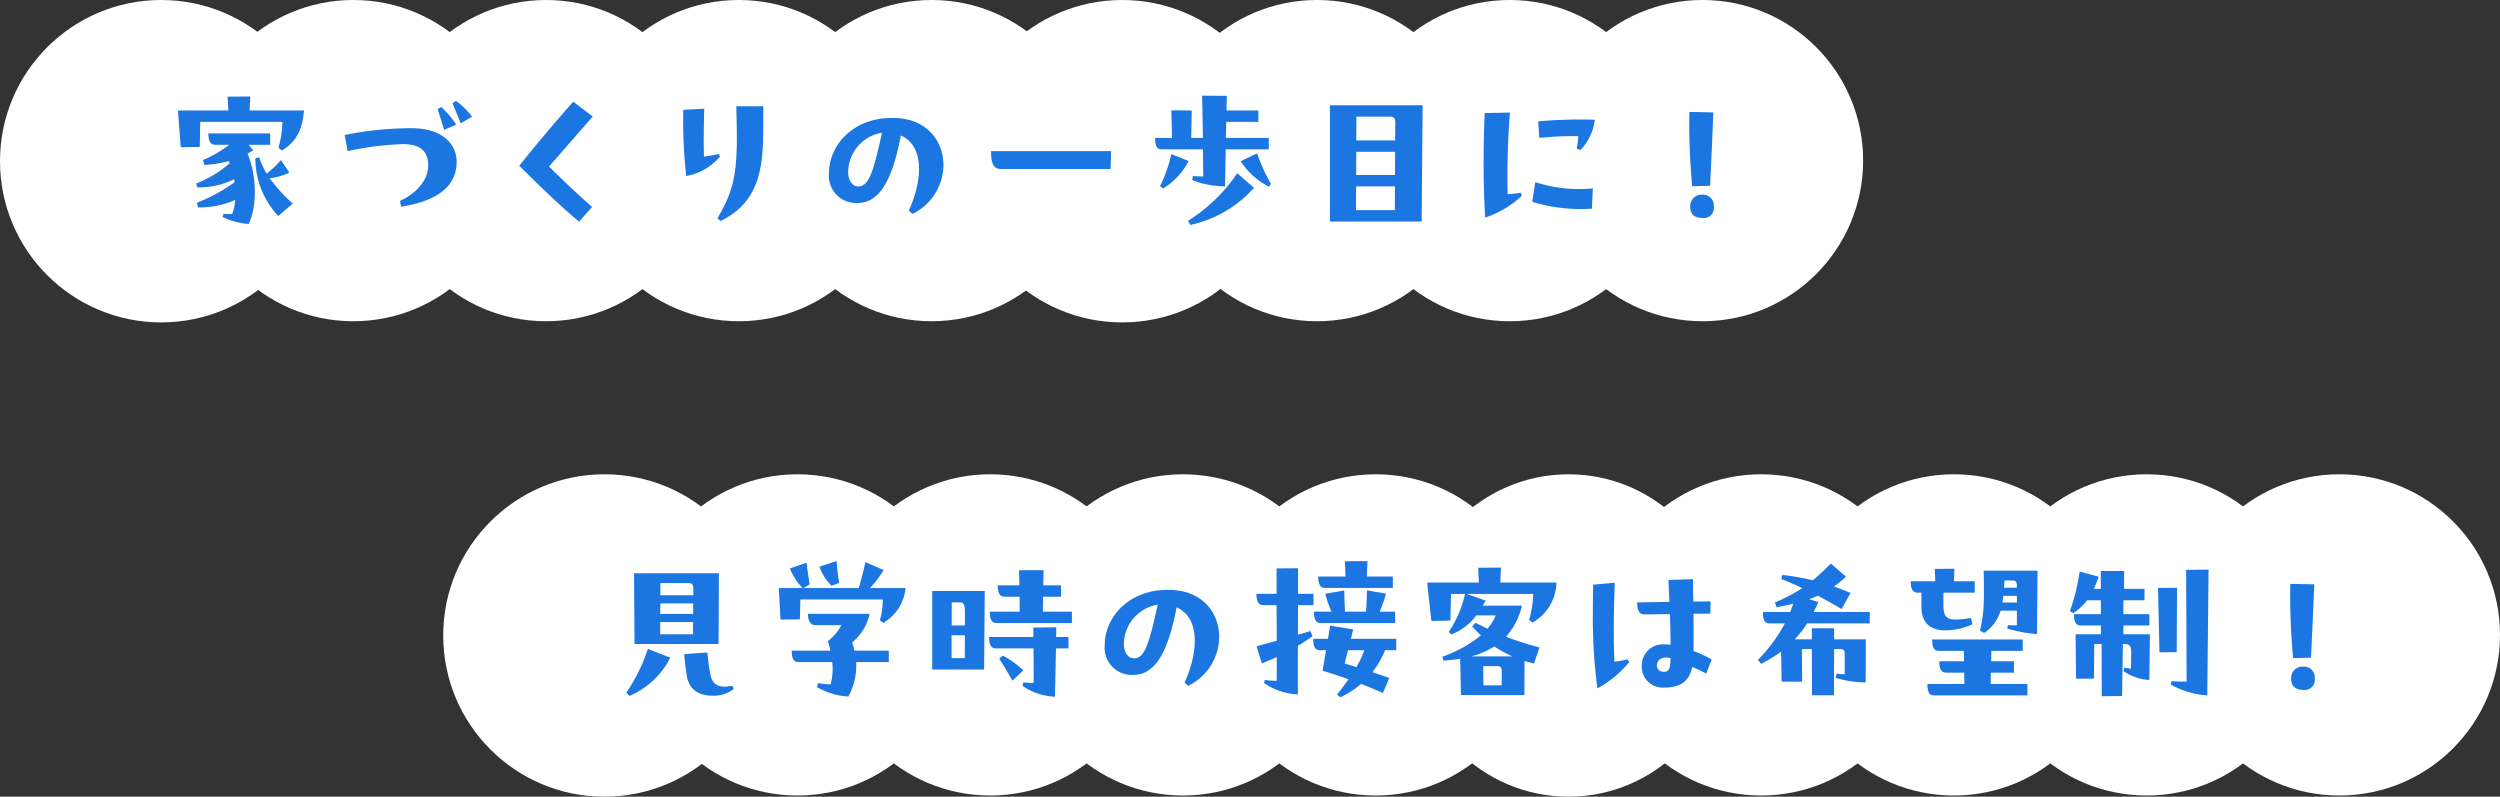
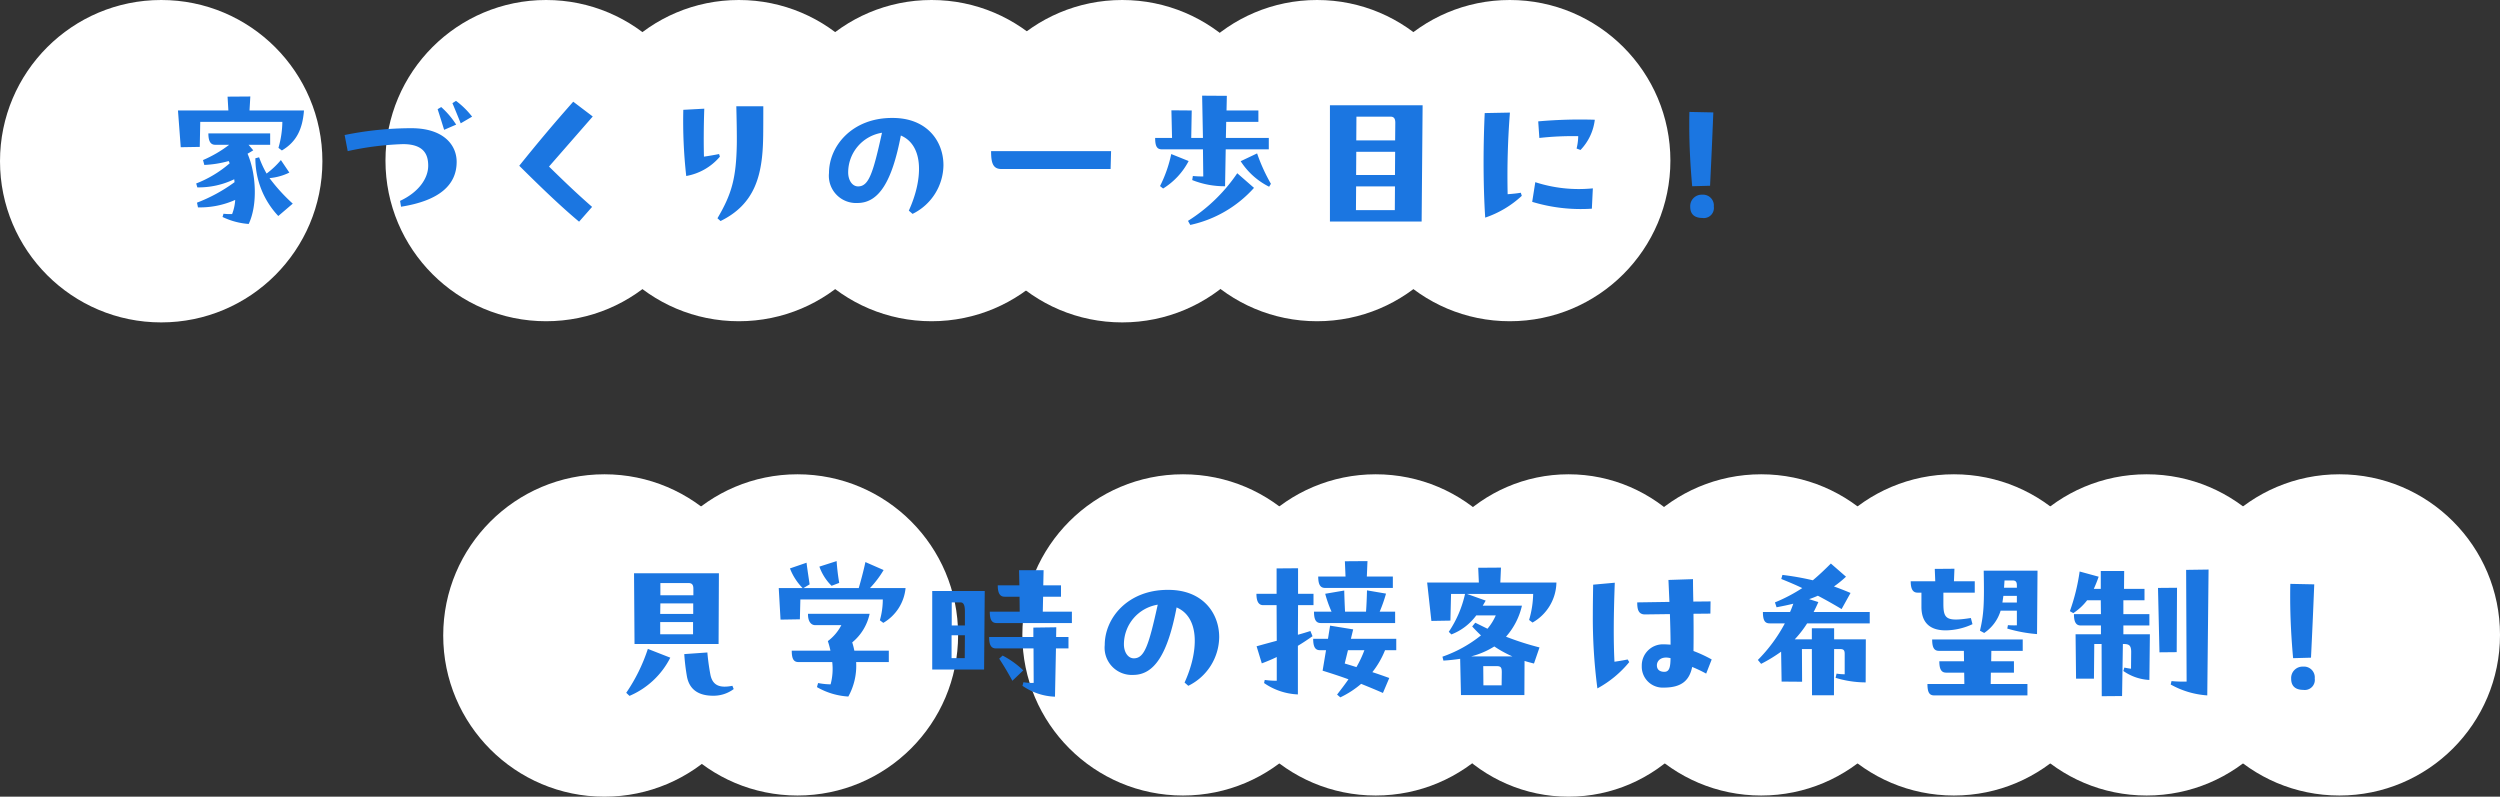
<svg xmlns="http://www.w3.org/2000/svg" width="307.519" height="97.999" viewBox="0 0 307.519 97.999">
  <rect x="0" y="0" width="307.519" height="97.999" fill="#333333" stroke="none" />
  <g id="kv_info01-2-sp" transform="translate(-20 -417.171)">
    <g id="グループ_398" data-name="グループ 398" transform="translate(20 417.171)">
      <g id="グループ_395" data-name="グループ 395" transform="translate(0)">
        <circle id="楕円形_120" data-name="楕円形 120" cx="19.829" cy="19.829" r="19.829" fill="#fff" />
-         <circle id="楕円形_120-2" data-name="楕円形 120" cx="19.757" cy="19.757" r="19.757" transform="translate(23.708)" fill="#fff" />
        <circle id="楕円形_120-3" data-name="楕円形 120" cx="19.757" cy="19.757" r="19.757" transform="translate(47.416)" fill="#fff" />
        <circle id="楕円形_120-4" data-name="楕円形 120" cx="19.757" cy="19.757" r="19.757" transform="translate(71.124)" fill="#fff" />
        <circle id="楕円形_120-5" data-name="楕円形 120" cx="19.757" cy="19.757" r="19.757" transform="translate(94.832)" fill="#fff" />
        <circle id="楕円形_120-6" data-name="楕円形 120" cx="19.829" cy="19.829" r="19.829" transform="translate(118.211)" fill="#fff" />
        <circle id="楕円形_120-7" data-name="楕円形 120" cx="19.757" cy="19.757" r="19.757" transform="translate(142.249)" fill="#fff" />
        <circle id="楕円形_120-8" data-name="楕円形 120" cx="19.757" cy="19.757" r="19.757" transform="translate(165.957)" fill="#fff" />
-         <circle id="楕円形_120-9" data-name="楕円形 120" cx="19.757" cy="19.757" r="19.757" transform="translate(189.665)" fill="#fff" />
      </g>
      <path id="パス_7999" data-name="パス 7999" d="M15.44-12.34a12.079,12.079,0,0,1-.48,3.2l.42.32c1.8-1.06,2.54-2.62,2.72-4.92H11.4l.1-1.72-2.8.02.1,1.7H2.6l.34,4.52,2.34-.04.06-3.08Zm-1.5,2.82v-1.4H6.34c0,.98.28,1.4.84,1.4H8.9A15.029,15.029,0,0,1,5.68-7.64l.16.6a13.243,13.243,0,0,0,3-.48l.12.28A14.089,14.089,0,0,1,4.84-4.76l.14.48a10.017,10.017,0,0,0,4.54-1l.04.36A19.684,19.684,0,0,1,4.94-2.4l.12.58a10.621,10.621,0,0,0,4.58-.92A5.755,5.755,0,0,1,9.26-1,6.5,6.5,0,0,1,8.2-1.04l-.12.4A8.9,8.9,0,0,0,11.3.22c1.12-2.36.92-6.18-.14-8.64.24-.14.48-.28.7-.42l-.58-.68Zm-.08,4.1A6.913,6.913,0,0,0,16.3-6.1L15.26-7.64A10.319,10.319,0,0,1,13.5-5.98a12.449,12.449,0,0,1-.92-2l-.46.12a10.348,10.348,0,0,0,2.82,7.1l1.78-1.52A21.742,21.742,0,0,1,13.86-5.42Zm24.92-7.56a10.139,10.139,0,0,0-1.98-1.94l-.44.28c.28.66.68,1.64,1.02,2.48ZM36.82-12a10.256,10.256,0,0,0-1.84-2.16l-.44.26c.28.86.54,1.7.8,2.54ZM23.48-8.74a36.956,36.956,0,0,1,6.8-.86c2.68,0,3.1,1.4,3.1,2.66,0,1.56-1.18,3.26-3.46,4.32l.12.72c4.66-.74,6.84-2.64,6.84-5.52,0-2.1-1.64-4.14-5.58-4.14a41.356,41.356,0,0,0-8.2.84Zm27.74-6.08c-2.6,2.94-4.4,5.1-6.64,7.88C47.2-4.34,49.62-2,51.94-.06l1.6-1.82c-2.06-1.8-3.58-3.28-5.3-4.96L53.62-13Zm20.06.56c.04,1.58.08,3.54.06,4.72-.08,4.12-.62,6.08-2.38,9.06l.38.34c4.2-2.06,5.16-5.56,5.24-10.22.02-.68.02-3.12.02-3.9ZM69.16-8.38c-.62.12-1.18.22-1.86.32-.04-1.44-.04-3.62.04-5.9l-2.58.14a60.643,60.643,0,0,0,.36,8.14,7.016,7.016,0,0,0,4.14-2.38Zm21.26-4.44c-4.88,0-7.74,3.44-7.74,6.78a3.345,3.345,0,0,0,3.5,3.68c2.64,0,4.26-2.64,5.34-8.3,2.9,1.24,2.7,5.48.98,9.24l.46.4A6.763,6.763,0,0,0,96.76-7c0-3-2.06-5.82-6.24-5.82ZM86.26-4.4c-.72,0-1.22-.76-1.22-1.72A4.946,4.946,0,0,1,89.2-11C88.1-6.02,87.58-4.4,86.26-4.4Zm31.12-4.34H102.62c0,1.4.2,2.2,1.26,2.2h13.44Zm11.34,3.12c-.36,0-.9-.02-1.28-.06l-.08.5a10.664,10.664,0,0,0,4.04.76l.08-4.54h5.3v-1.4H131.5l.04-1.98h3.96v-1.4h-3.92l.04-1.8-3.04-.02.1,5.2h-1.44l.06-3.38-2.5-.02.08,3.4H122.8c0,1.12.28,1.4.84,1.4h5.04Zm4.6-1.88a8.871,8.871,0,0,0,3.5,3.14l.22-.36a21.64,21.64,0,0,1-1.7-3.74Zm-8.54-.88a16.034,16.034,0,0,1-1.38,3.94l.38.3a8.689,8.689,0,0,0,3.14-3.38ZM127.12.34a14.69,14.69,0,0,0,7.84-4.56l-2.06-1.8a20.449,20.449,0,0,1-6.06,5.86ZM144.3-14.38V-.08h11.28l.12-14.3Zm7.46,1.4c.48,0,.58.34.58.76l-.02,2.16h-4.78l.02-2.92Zm.54,7.18h-4.78l.02-2.86h4.78Zm0,1.4-.02,2.92H147.5l.02-2.92Zm13.86.96a100.339,100.339,0,0,1,.28-10.04l-3.1.06c-.08,1.68-.14,3.82-.14,6.06,0,2.26.06,4.64.2,6.8a12.478,12.478,0,0,0,4.5-2.68l-.12-.38C167.32-3.54,166.74-3.48,166.16-3.44Zm8.68-7.14a6.607,6.607,0,0,1-.2,1.52l.48.18a6.436,6.436,0,0,0,1.76-3.72,58.539,58.539,0,0,0-6.96.2l.14,2.04A37.545,37.545,0,0,1,174.84-10.58ZM169.18-2.5a20.581,20.581,0,0,0,7.34.84l.12-2.5a17.381,17.381,0,0,1-7.08-.76Zm21.88-1.98c.18-3.74.24-5.06.4-9.02l-2.94-.06c-.02.54-.02,1.1-.02,1.68,0,2.44.14,5.04.36,7.46ZM190.1-.52a1.238,1.238,0,0,0,1.42-1.4,1.331,1.331,0,0,0-1.44-1.46,1.406,1.406,0,0,0-1.46,1.5C188.62-.96,189.18-.52,190.1-.52Z" transform="translate(19.292 27.329)" fill="#1b76e1" />
    </g>
    <g id="グループ_397" data-name="グループ 397" transform="translate(74.519 475.512)">
      <g id="グループ_396" data-name="グループ 396" transform="translate(0)">
        <circle id="楕円形_120-10" data-name="楕円形 120" cx="19.829" cy="19.829" r="19.829" fill="#fff" />
        <circle id="楕円形_120-11" data-name="楕円形 120" cx="19.757" cy="19.757" r="19.757" transform="translate(23.822)" fill="#fff" />
-         <circle id="楕円形_120-12" data-name="楕円形 120" cx="19.757" cy="19.757" r="19.757" transform="translate(47.53)" fill="#fff" />
        <circle id="楕円形_120-13" data-name="楕円形 120" cx="19.757" cy="19.757" r="19.757" transform="translate(71.238)" fill="#fff" />
        <circle id="楕円形_120-14" data-name="楕円形 120" cx="19.757" cy="19.757" r="19.757" transform="translate(94.946)" fill="#fff" />
        <ellipse id="楕円形_120-15" data-name="楕円形 120" cx="19.448" cy="19.829" rx="19.448" ry="19.829" transform="translate(118.974)" fill="#fff" />
        <circle id="楕円形_120-16" data-name="楕円形 120" cx="19.757" cy="19.757" r="19.757" transform="translate(142.362)" fill="#fff" />
        <circle id="楕円形_120-17" data-name="楕円形 120" cx="19.757" cy="19.757" r="19.757" transform="translate(166.07)" fill="#fff" />
        <circle id="楕円形_120-18" data-name="楕円形 120" cx="19.757" cy="19.757" r="19.757" transform="translate(189.779)" fill="#fff" />
        <circle id="楕円形_120-19" data-name="楕円形 120" cx="19.757" cy="19.757" r="19.757" transform="translate(213.487)" fill="#fff" />
      </g>
-       <path id="パス_8000" data-name="パス 8000" d="M15.18-6.16l.04-8.7H4.78l.06,8.7Zm-3.72-7.5c.48,0,.62.24.62.72v.78H8.02v-1.5Zm.6,3.8H8l.02-1.3h4.04Zm-.02,1v1.5H8v-1.5ZM4.22.22a10.019,10.019,0,0,0,5.02-4.7L6.48-5.56A21.222,21.222,0,0,1,3.82-.16ZM16.88-1.02c-1.54.3-2.42-.02-2.7-1.34a27.132,27.132,0,0,1-.38-2.76l-2.84.2A24.8,24.8,0,0,0,11.3-2.1C11.6-.64,12.6.16,14.38.2h.1a4.124,4.124,0,0,0,2.56-.82ZM30.02-13.68a26.064,26.064,0,0,1-.32-2.68l-2.12.68a6.232,6.232,0,0,0,1.5,2.36Zm3.78.64a12.133,12.133,0,0,0,1.68-2.22l-2.24-.98c-.24,1.14-.58,2.38-.82,3.2h-6.8l.76-.46c-.28-1.86-.32-2.18-.38-2.66l-2.04.7a7.031,7.031,0,0,0,1.56,2.42H22.58l.22,3.88,2.38-.04.06-2.44H35.38a9.421,9.421,0,0,1-.36,2.56l.42.32a5.556,5.556,0,0,0,2.74-4.28ZM31.62-6.36a6.247,6.247,0,0,0,2.14-3.52H26.18c-.02.9.34,1.4.9,1.4h3.2a5.667,5.667,0,0,1-1.66,1.96,11.374,11.374,0,0,1,.32,1.18H24.18c0,1.08.28,1.4.84,1.4h4.14a7.325,7.325,0,0,1-.2,2.74,8.575,8.575,0,0,1-1.54-.16l-.14.5A8.729,8.729,0,0,0,31.14.3a7.8,7.8,0,0,0,.96-4.24h4.02v-1.4H31.88A9.536,9.536,0,0,0,31.62-6.36ZM57.3-11.98v-1.4H55.12l.04-1.86H52.14l.04,1.86H49.52c0,.98.28,1.4.84,1.4H52.2l.02,1.84H48.54c0,1.04.28,1.4.84,1.4h9.26v-1.4H55.06l.04-1.84ZM41.46-3.02h6.38l.08-9.66H41.46Zm3.48-8.26c.36,0,.54.32.54,1.1v1.74H43.86v-2.84ZM53.9-7.02H48.46c0,1.04.28,1.4.84,1.4h4.62l.02,4.24a5.955,5.955,0,0,1-1.26-.08l-.12.44a7.456,7.456,0,0,0,4,1.34l.12-5.94h1.54v-1.4H56.7l.02-1.2-2.82.04Zm-8.42-.22-.02,2.82H43.84V-7.24ZM49.7-4.36c.7,1.08,1.08,1.74,1.62,2.72l1.34-1.28a11.075,11.075,0,0,0-2.54-1.82Zm20.72-8.46c-4.88,0-7.74,3.44-7.74,6.78a3.345,3.345,0,0,0,3.5,3.68c2.64,0,4.26-2.64,5.34-8.3,2.9,1.24,2.7,5.48.98,9.24l.46.4A6.763,6.763,0,0,0,76.76-7c0-3-2.06-5.82-6.24-5.82ZM66.26-4.4c-.72,0-1.22-.76-1.22-1.72A4.946,4.946,0,0,1,69.2-11C68.1-6.02,67.58-4.4,66.26-4.4ZM98.12-14.46h-3.2l.08-1.9-2.78.02.08,1.88H88.94c0,1.02.28,1.4.84,1.4h8.34ZM87.98-7.76c-.5.16-1.02.32-1.54.46l.02-3.64h1.9v-1.4h-1.9v-3.14l-2.64.02v3.12H81.34c0,.96.28,1.4.84,1.4h1.64l.02,4.38c-.82.22-1.64.44-2.48.68L82-3.78c.64-.24,1.26-.5,1.84-.78v2.92a10.951,10.951,0,0,1-1.48-.1l-.08.38A7.839,7.839,0,0,0,86.44.04V-5.94c.6-.36,1.2-.76,1.8-1.18ZM98.4-10.14H96.5a18.109,18.109,0,0,0,.78-2.22l-2.34-.4c-.02.88-.06,1.86-.12,2.62H92.24c-.04-.76-.08-1.74-.1-2.6l-2.34.4a14.244,14.244,0,0,0,.78,2.2H88.42c0,1.04.28,1.4.84,1.4H98.4ZM92.96-6.8l.28-1.16L90.4-8.42,90.14-6.8H88.32c0,1.04.28,1.4.84,1.4h.74l-.42,2.52c1.16.36,2.2.7,3.18,1.06-.4.58-.86,1.18-1.4,1.88l.4.34a11.534,11.534,0,0,0,2.56-1.66c.84.34,1.72.7,2.68,1.12l.78-1.84c-.72-.26-1.4-.5-2.08-.72a10.864,10.864,0,0,0,1.56-2.7h1.38V-6.8Zm.68,3.48c-.44-.14-.96-.3-1.44-.44l.4-1.64h2.02A13.264,13.264,0,0,1,93.64-3.32ZM115.3-8.8a5.779,5.779,0,0,0,2.94-4.92h-6.9l.08-1.84-2.8.02.08,1.82h-6.36L102.86-9l2.34-.04.08-3.28H107a13.648,13.648,0,0,1-2,4.66l.32.32a6.862,6.862,0,0,0,3.06-2.34h2.4a6.625,6.625,0,0,1-1.02,1.64l-1.5-.74-.38.46c.36.4.72.76,1.08,1.1a16.029,16.029,0,0,1-4.74,2.62l.12.48c.7-.04,1.4-.12,2.06-.22l.1,4.46h7.8l.02-4.2c.38.12.76.22,1.16.32l.68-1.98a35.465,35.465,0,0,1-4.12-1.32A8.647,8.647,0,0,0,114-10.88h-4.82c.12-.2.24-.4.36-.62l-2.3-.82h8.14a12.057,12.057,0,0,1-.5,3.2Zm-7.54,4.16a10.076,10.076,0,0,0,2.84-1.22,14.138,14.138,0,0,0,2.22,1.22Zm3.12,1.2c.54,0,.64.18.64.76l-.02,1.6h-2.24l-.02-2.36Zm26.46-.82A16.366,16.366,0,0,0,135.1-5.3c.02-1.4.02-2.98,0-4.58l2.08-.02.02-1.5-2.12.02c-.02-.94-.04-1.88-.04-2.76l-3.02.1.12,2.7-3.96.06c0,.78.1,1.5.98,1.48l3.04-.04c.04,1.26.08,2.56.08,3.76-.28-.02-.56-.04-.8-.04a2.6,2.6,0,0,0-2.74,2.66A2.574,2.574,0,0,0,131.46-.8c2.2,0,3.14-.9,3.48-2.54a16.564,16.564,0,0,1,1.72.82Zm-11.96.28c-.12-2.44-.12-5.36.04-9.72l-2.66.24c-.02,1.24-.04,2.5-.04,3.62a66.825,66.825,0,0,0,.56,9.14,13.126,13.126,0,0,0,3.92-3.24l-.2-.32C126.42-4.14,125.92-4.06,125.38-3.98Zm6.14,1.24c-.56,0-.92-.26-.92-.8,0-.6.58-1.16,1.68-.88C132.26-3.42,132.18-2.74,131.52-2.74Zm18.36-7.36c.2-.38.4-.8.58-1.22l-1.14-.36a11.079,11.079,0,0,0,1.08-.42c1,.52,1.94,1.06,2.92,1.64l1.1-1.98c-.7-.3-1.38-.56-2.04-.8a12.989,12.989,0,0,0,1.48-1.2L152-16.06c-.78.78-1.5,1.46-2.22,2.06a33.418,33.418,0,0,0-3.74-.66l-.14.5c.94.38,1.8.74,2.58,1.12a20.139,20.139,0,0,1-3.36,1.76l.2.6c.74-.14,1.42-.28,2.06-.44-.12.34-.26.72-.4,1.02h-3.34c0,1.1.28,1.4.84,1.4h1.86a19.043,19.043,0,0,1-3.32,4.5l.4.48a18.741,18.741,0,0,0,2.46-1.5l.06,3.68,2.52.02-.02-4.02h1.22l.02,5.68h2.7l.02-5.68h.72c.42,0,.58.12.58.58v2.52a6.264,6.264,0,0,1-1-.08l-.12.52a12.756,12.756,0,0,0,3.7.56l.02-5.3h-3.9V-8.1h-2.74v1.36h-2.1a13.017,13.017,0,0,0,1.52-1.96h7.7v-1.4Zm19.34.74c-3.06.48-3.38.1-3.38-1.8v-1.32h3.86v-1.4h-2.56l.06-1.54-2.42.02.06,1.52h-3.02c0,.98.28,1.4.84,1.4h.48v1.74c0,2.1,1.2,2.9,2.98,2.9a7.994,7.994,0,0,0,3.3-.76Zm1.58-5.82c.08,4,.02,5.36-.46,7.38l.52.28a5.057,5.057,0,0,0,2.02-2.74h2v1.8a10,10,0,0,1-1.1-.02l-.08.42a17.7,17.7,0,0,0,3.66.68l.06-7.8Zm3.54,1.2c.42,0,.54.2.54.6v.3H173.3l.06-.9Zm-1.12,1.9h1.66v.82H173.1Zm1.3,8.04h-2.8l.02-1.28h3.86v-1.4H164.46c0,1.06.28,1.4.84,1.4h3.06l.02,1.28h-3.04c0,1.02.28,1.4.84,1.4h2.22l.02,1.4h-4.54c0,1.1.28,1.4.84,1.4h11.46v-1.4h-4.52l.02-1.4h2.84Zm21.24,2.5a15.613,15.613,0,0,1-1.86-.06l-.1.42A10.645,10.645,0,0,0,198.3.16l.16-15.48-2.76.04Zm-4.58-8.3h-3.2v-1.7h2.6v-1.4h-2.52l.02-2.2H185.2v2.2h-.86c.2-.44.4-.92.6-1.5l-2.34-.64a24.527,24.527,0,0,1-1.2,4.88l.42.24a6.841,6.841,0,0,0,1.7-1.58h1.68l.02,1.7H181.9c0,1.02.28,1.4.84,1.4h2.48v1.08H182.1l.06,5.46h2.2l.04-4.26h.9l.02,6.42,2.5-.02.1-6.4h.12c.66,0,.9.2.9.98l-.02,2.06c-.3-.04-.42-.06-.82-.14l-.12.42a6.093,6.093,0,0,0,3.2,1.1l.06-5.62h-3.26V-8.44h3.2Zm1.24,4.7,2.12-.02.04-7.92-2.34.02Zm18.64.66c.18-3.74.24-5.06.4-9.02l-2.94-.06c-.02.54-.02,1.1-.02,1.68,0,2.44.14,5.04.36,7.46ZM210.1-.52a1.238,1.238,0,0,0,1.42-1.4,1.331,1.331,0,0,0-1.44-1.46,1.406,1.406,0,0,0-1.46,1.5C208.62-.96,209.18-.52,210.1-.52Z" transform="translate(18.692 27.038)" fill="#1b76e1" />
+       <path id="パス_8000" data-name="パス 8000" d="M15.18-6.16l.04-8.7H4.78l.06,8.7Zm-3.72-7.5c.48,0,.62.24.62.72v.78H8.02v-1.5Zm.6,3.8H8l.02-1.3h4.04Zm-.02,1v1.5H8v-1.5M4.22.22a10.019,10.019,0,0,0,5.02-4.7L6.48-5.56A21.222,21.222,0,0,1,3.82-.16ZM16.88-1.02c-1.54.3-2.42-.02-2.7-1.34a27.132,27.132,0,0,1-.38-2.76l-2.84.2A24.8,24.8,0,0,0,11.3-2.1C11.6-.64,12.6.16,14.38.2h.1a4.124,4.124,0,0,0,2.56-.82ZM30.02-13.68a26.064,26.064,0,0,1-.32-2.68l-2.12.68a6.232,6.232,0,0,0,1.5,2.36Zm3.78.64a12.133,12.133,0,0,0,1.68-2.22l-2.24-.98c-.24,1.14-.58,2.38-.82,3.2h-6.8l.76-.46c-.28-1.86-.32-2.18-.38-2.66l-2.04.7a7.031,7.031,0,0,0,1.56,2.42H22.58l.22,3.88,2.38-.04.06-2.44H35.38a9.421,9.421,0,0,1-.36,2.56l.42.32a5.556,5.556,0,0,0,2.74-4.28ZM31.62-6.36a6.247,6.247,0,0,0,2.14-3.52H26.18c-.02.9.34,1.4.9,1.4h3.2a5.667,5.667,0,0,1-1.66,1.96,11.374,11.374,0,0,1,.32,1.18H24.18c0,1.08.28,1.4.84,1.4h4.14a7.325,7.325,0,0,1-.2,2.74,8.575,8.575,0,0,1-1.54-.16l-.14.5A8.729,8.729,0,0,0,31.14.3a7.8,7.8,0,0,0,.96-4.24h4.02v-1.4H31.88A9.536,9.536,0,0,0,31.62-6.36ZM57.3-11.98v-1.4H55.12l.04-1.86H52.14l.04,1.86H49.52c0,.98.28,1.4.84,1.4H52.2l.02,1.84H48.54c0,1.04.28,1.4.84,1.4h9.26v-1.4H55.06l.04-1.84ZM41.46-3.02h6.38l.08-9.66H41.46Zm3.48-8.26c.36,0,.54.32.54,1.1v1.74H43.86v-2.84ZM53.9-7.02H48.46c0,1.04.28,1.4.84,1.4h4.62l.02,4.24a5.955,5.955,0,0,1-1.26-.08l-.12.44a7.456,7.456,0,0,0,4,1.34l.12-5.94h1.54v-1.4H56.7l.02-1.2-2.82.04Zm-8.42-.22-.02,2.82H43.84V-7.24ZM49.7-4.36c.7,1.08,1.08,1.74,1.62,2.72l1.34-1.28a11.075,11.075,0,0,0-2.54-1.82Zm20.72-8.46c-4.88,0-7.74,3.44-7.74,6.78a3.345,3.345,0,0,0,3.5,3.68c2.64,0,4.26-2.64,5.34-8.3,2.9,1.24,2.7,5.48.98,9.24l.46.4A6.763,6.763,0,0,0,76.76-7c0-3-2.06-5.82-6.24-5.82ZM66.26-4.4c-.72,0-1.22-.76-1.22-1.72A4.946,4.946,0,0,1,69.2-11C68.1-6.02,67.58-4.4,66.26-4.4ZM98.12-14.46h-3.2l.08-1.9-2.78.02.08,1.88H88.94c0,1.02.28,1.4.84,1.4h8.34ZM87.98-7.76c-.5.16-1.02.32-1.54.46l.02-3.64h1.9v-1.4h-1.9v-3.14l-2.64.02v3.12H81.34c0,.96.28,1.4.84,1.4h1.64l.02,4.38c-.82.22-1.64.44-2.48.68L82-3.78c.64-.24,1.26-.5,1.84-.78v2.92a10.951,10.951,0,0,1-1.48-.1l-.08.38A7.839,7.839,0,0,0,86.44.04V-5.94c.6-.36,1.2-.76,1.8-1.18ZM98.4-10.14H96.5a18.109,18.109,0,0,0,.78-2.22l-2.34-.4c-.02.88-.06,1.86-.12,2.62H92.24c-.04-.76-.08-1.74-.1-2.6l-2.34.4a14.244,14.244,0,0,0,.78,2.2H88.42c0,1.04.28,1.4.84,1.4H98.4ZM92.96-6.8l.28-1.16L90.4-8.42,90.14-6.8H88.32c0,1.04.28,1.4.84,1.4h.74l-.42,2.52c1.16.36,2.2.7,3.18,1.06-.4.58-.86,1.18-1.4,1.88l.4.34a11.534,11.534,0,0,0,2.56-1.66c.84.34,1.72.7,2.68,1.12l.78-1.84c-.72-.26-1.4-.5-2.08-.72a10.864,10.864,0,0,0,1.56-2.7h1.38V-6.8Zm.68,3.48c-.44-.14-.96-.3-1.44-.44l.4-1.64h2.02A13.264,13.264,0,0,1,93.64-3.32ZM115.3-8.8a5.779,5.779,0,0,0,2.94-4.92h-6.9l.08-1.84-2.8.02.08,1.82h-6.36L102.86-9l2.34-.04.08-3.28H107a13.648,13.648,0,0,1-2,4.66l.32.32a6.862,6.862,0,0,0,3.06-2.34h2.4a6.625,6.625,0,0,1-1.02,1.64l-1.5-.74-.38.46c.36.4.72.76,1.08,1.1a16.029,16.029,0,0,1-4.74,2.62l.12.48c.7-.04,1.4-.12,2.06-.22l.1,4.46h7.8l.02-4.2c.38.12.76.22,1.16.32l.68-1.98a35.465,35.465,0,0,1-4.12-1.32A8.647,8.647,0,0,0,114-10.88h-4.82c.12-.2.24-.4.36-.62l-2.3-.82h8.14a12.057,12.057,0,0,1-.5,3.2Zm-7.54,4.16a10.076,10.076,0,0,0,2.84-1.22,14.138,14.138,0,0,0,2.22,1.22Zm3.12,1.2c.54,0,.64.18.64.76l-.02,1.6h-2.24l-.02-2.36Zm26.46-.82A16.366,16.366,0,0,0,135.1-5.3c.02-1.4.02-2.98,0-4.58l2.08-.02.02-1.5-2.12.02c-.02-.94-.04-1.88-.04-2.76l-3.02.1.12,2.7-3.96.06c0,.78.1,1.5.98,1.48l3.04-.04c.04,1.26.08,2.56.08,3.76-.28-.02-.56-.04-.8-.04a2.6,2.6,0,0,0-2.74,2.66A2.574,2.574,0,0,0,131.46-.8c2.2,0,3.14-.9,3.48-2.54a16.564,16.564,0,0,1,1.72.82Zm-11.96.28c-.12-2.44-.12-5.36.04-9.72l-2.66.24c-.02,1.24-.04,2.5-.04,3.62a66.825,66.825,0,0,0,.56,9.14,13.126,13.126,0,0,0,3.92-3.24l-.2-.32C126.42-4.14,125.92-4.06,125.38-3.98Zm6.14,1.24c-.56,0-.92-.26-.92-.8,0-.6.58-1.16,1.68-.88C132.26-3.42,132.18-2.74,131.52-2.74Zm18.36-7.36c.2-.38.4-.8.58-1.22l-1.14-.36a11.079,11.079,0,0,0,1.08-.42c1,.52,1.94,1.06,2.92,1.64l1.1-1.98c-.7-.3-1.38-.56-2.04-.8a12.989,12.989,0,0,0,1.48-1.2L152-16.06c-.78.78-1.5,1.46-2.22,2.06a33.418,33.418,0,0,0-3.74-.66l-.14.5c.94.38,1.8.74,2.58,1.12a20.139,20.139,0,0,1-3.36,1.76l.2.6c.74-.14,1.42-.28,2.06-.44-.12.34-.26.72-.4,1.02h-3.34c0,1.1.28,1.4.84,1.4h1.86a19.043,19.043,0,0,1-3.32,4.5l.4.48a18.741,18.741,0,0,0,2.46-1.5l.06,3.68,2.52.02-.02-4.02h1.22l.02,5.68h2.7l.02-5.68h.72c.42,0,.58.12.58.58v2.52a6.264,6.264,0,0,1-1-.08l-.12.52a12.756,12.756,0,0,0,3.7.56l.02-5.3h-3.9V-8.1h-2.74v1.36h-2.1a13.017,13.017,0,0,0,1.52-1.96h7.7v-1.4Zm19.34.74c-3.06.48-3.38.1-3.38-1.8v-1.32h3.86v-1.4h-2.56l.06-1.54-2.42.02.06,1.52h-3.02c0,.98.28,1.4.84,1.4h.48v1.74c0,2.1,1.2,2.9,2.98,2.9a7.994,7.994,0,0,0,3.3-.76Zm1.58-5.82c.08,4,.02,5.36-.46,7.38l.52.28a5.057,5.057,0,0,0,2.02-2.74h2v1.8a10,10,0,0,1-1.1-.02l-.08.42a17.7,17.7,0,0,0,3.66.68l.06-7.8Zm3.54,1.2c.42,0,.54.2.54.6v.3H173.3l.06-.9Zm-1.12,1.9h1.66v.82H173.1Zm1.3,8.04h-2.8l.02-1.28h3.86v-1.4H164.46c0,1.06.28,1.4.84,1.4h3.06l.02,1.28h-3.04c0,1.02.28,1.4.84,1.4h2.22l.02,1.4h-4.54c0,1.1.28,1.4.84,1.4h11.46v-1.4h-4.52l.02-1.4h2.84Zm21.24,2.5a15.613,15.613,0,0,1-1.86-.06l-.1.42A10.645,10.645,0,0,0,198.3.16l.16-15.48-2.76.04Zm-4.58-8.3h-3.2v-1.7h2.6v-1.4h-2.52l.02-2.2H185.2v2.2h-.86c.2-.44.4-.92.6-1.5l-2.34-.64a24.527,24.527,0,0,1-1.2,4.88l.42.24a6.841,6.841,0,0,0,1.7-1.58h1.68l.02,1.7H181.9c0,1.02.28,1.4.84,1.4h2.48v1.08H182.1l.06,5.46h2.2l.04-4.26h.9l.02,6.42,2.5-.02.1-6.4h.12c.66,0,.9.2.9.98l-.02,2.06c-.3-.04-.42-.06-.82-.14l-.12.42a6.093,6.093,0,0,0,3.2,1.1l.06-5.62h-3.26V-8.44h3.2Zm1.24,4.7,2.12-.02.04-7.92-2.34.02Zm18.64.66c.18-3.74.24-5.06.4-9.02l-2.94-.06c-.02.54-.02,1.1-.02,1.68,0,2.44.14,5.04.36,7.46ZM210.1-.52a1.238,1.238,0,0,0,1.42-1.4,1.331,1.331,0,0,0-1.44-1.46,1.406,1.406,0,0,0-1.46,1.5C208.62-.96,209.18-.52,210.1-.52Z" transform="translate(18.692 27.038)" fill="#1b76e1" />
    </g>
  </g>
</svg>